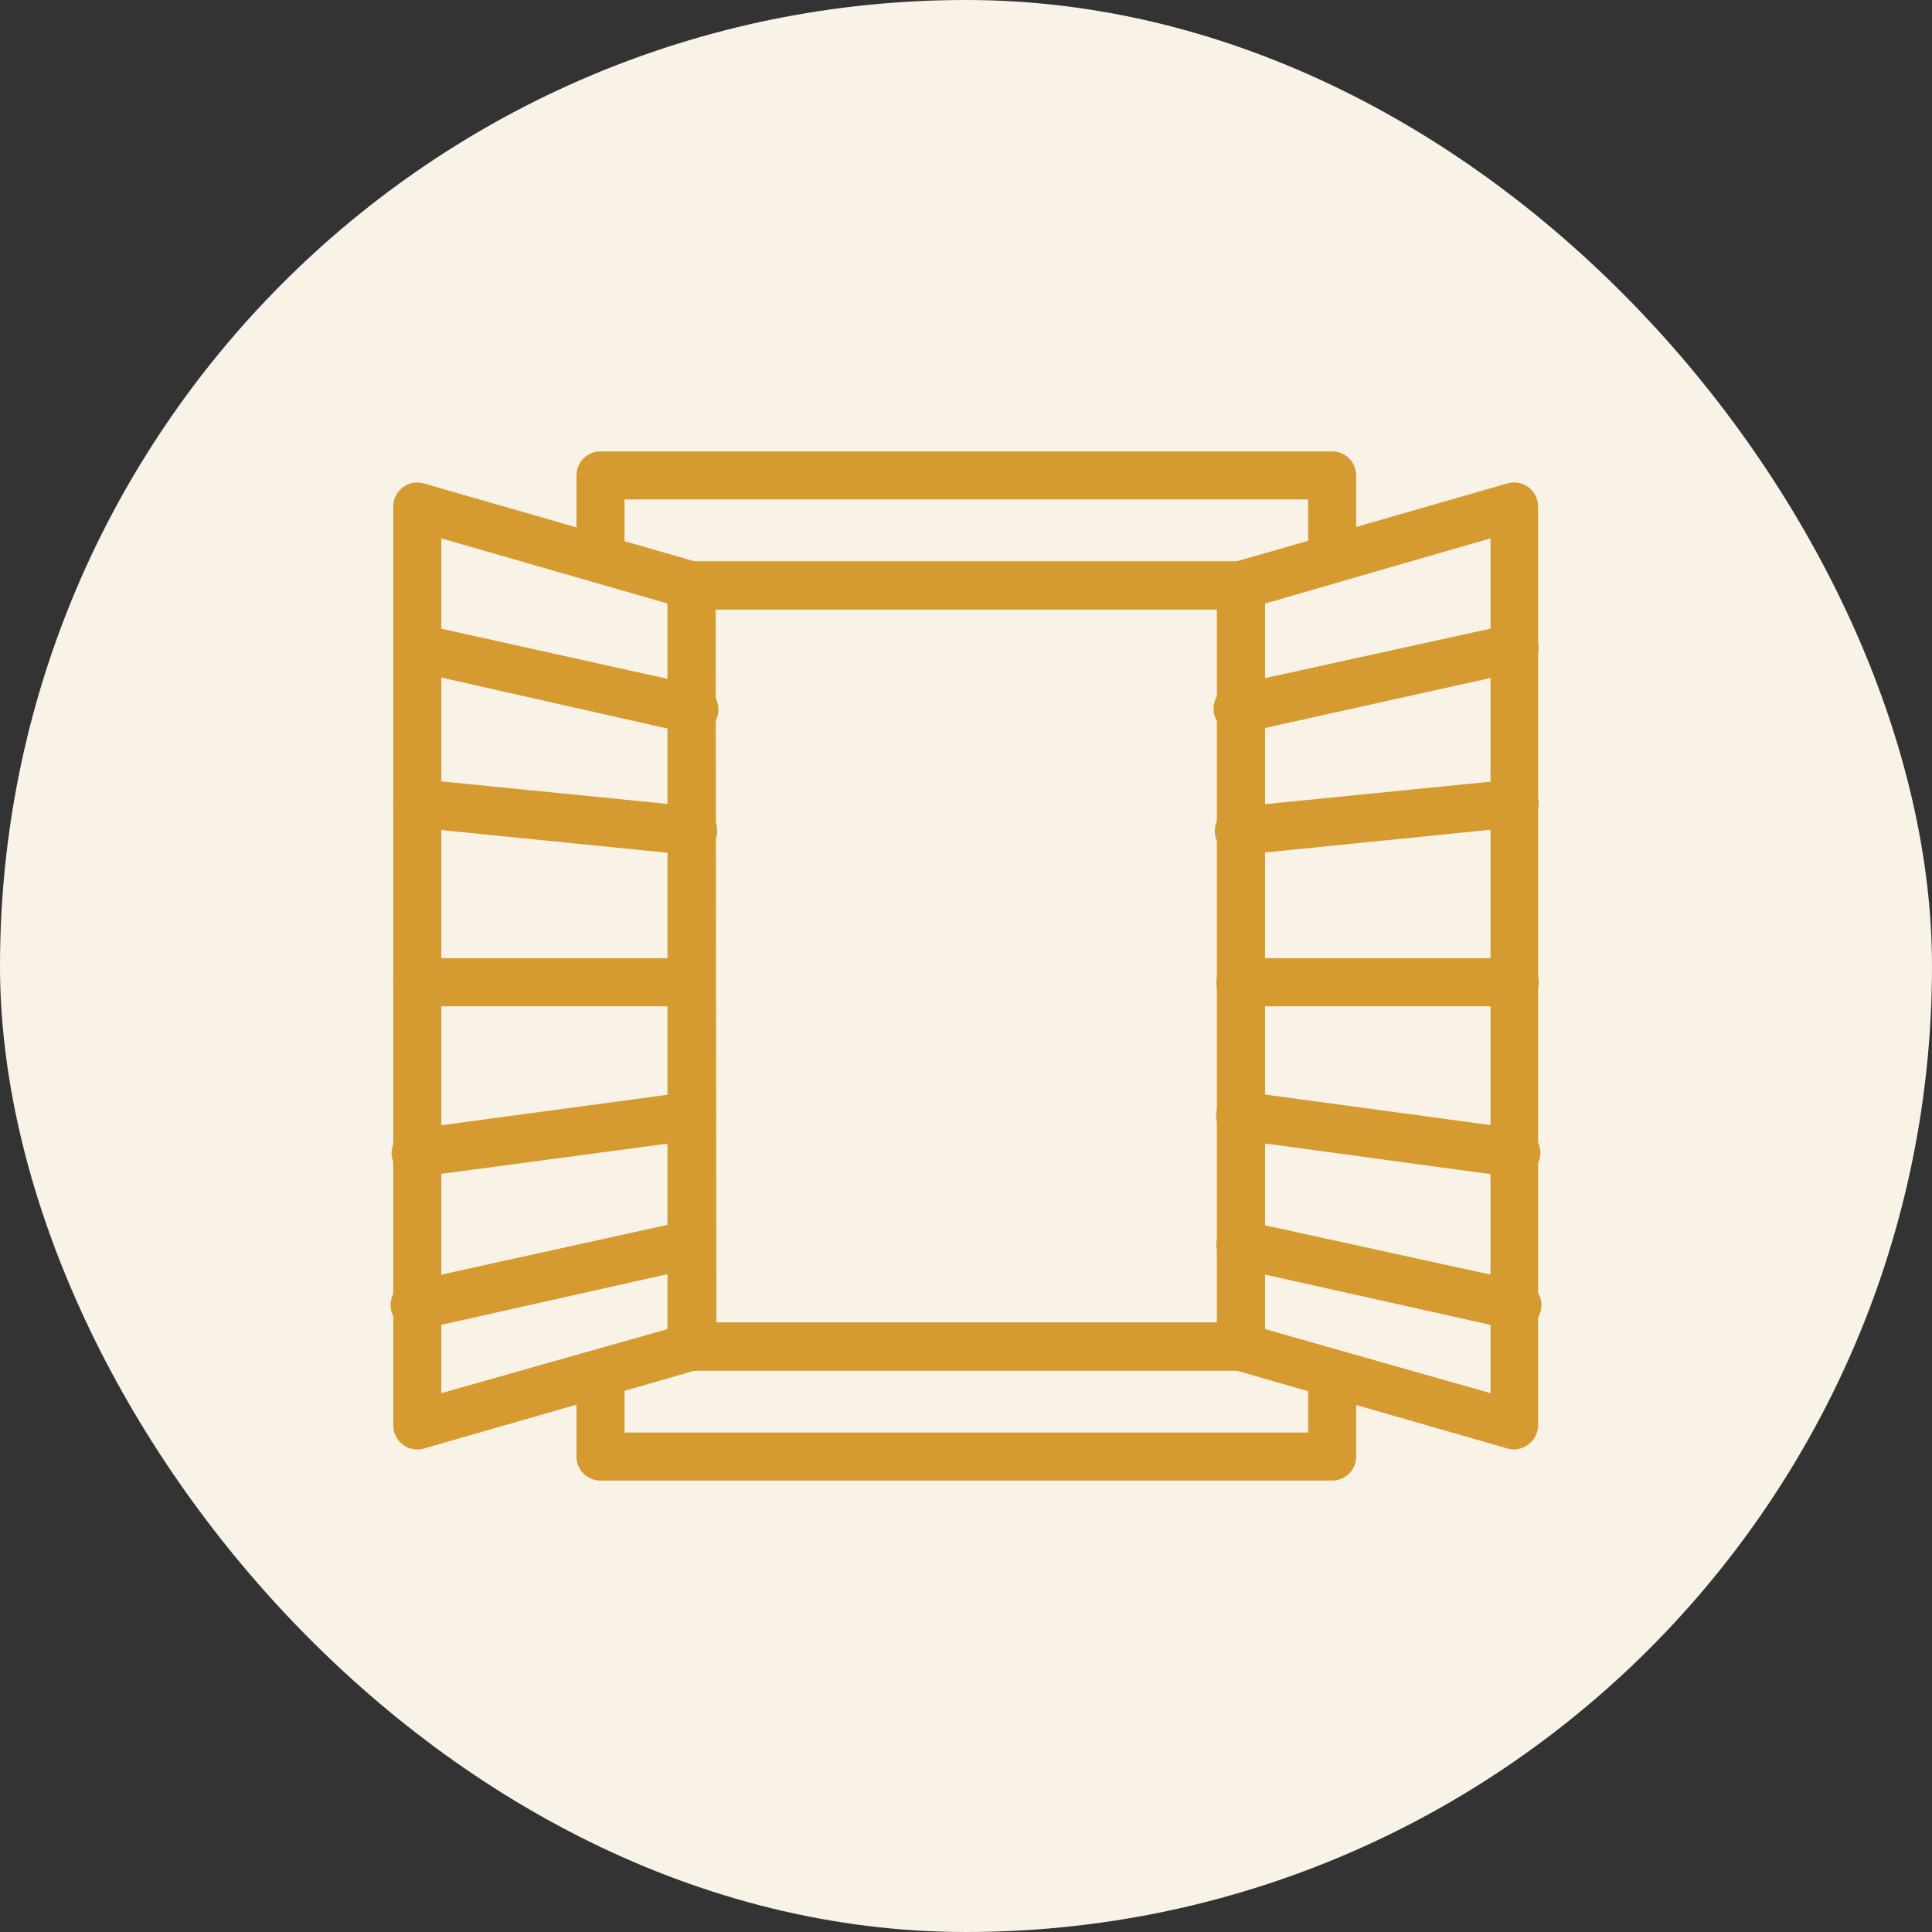
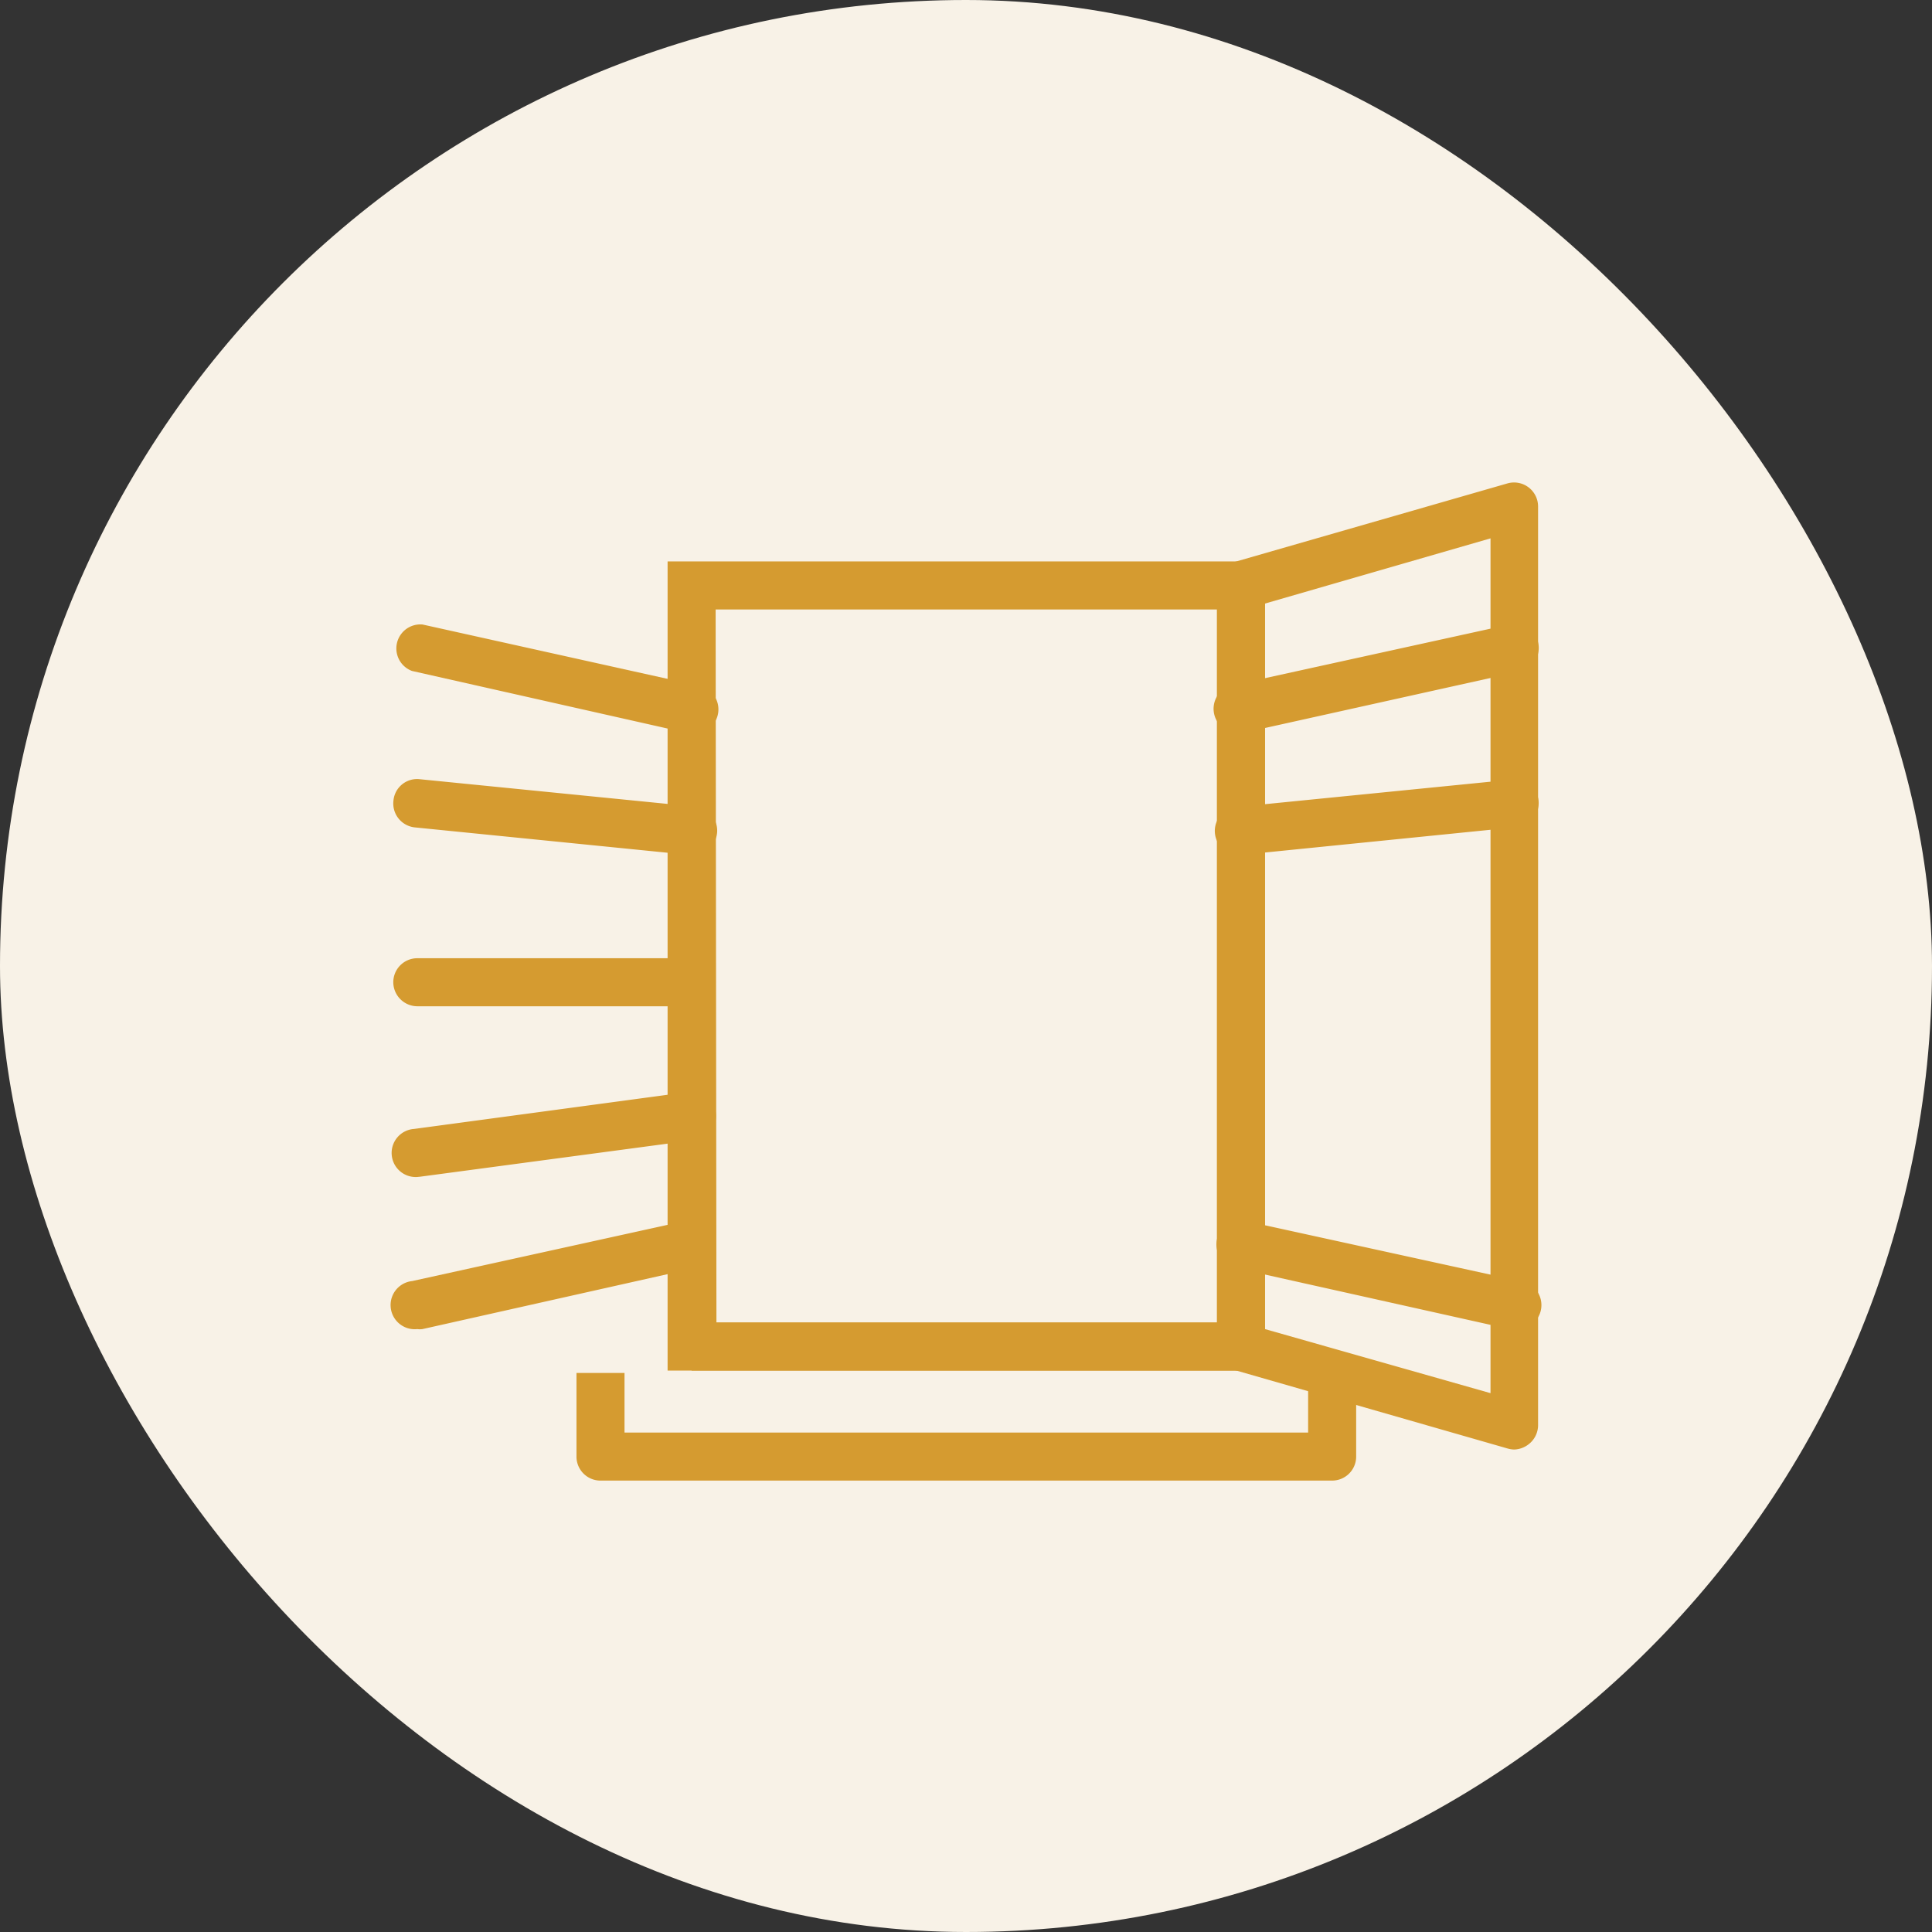
<svg xmlns="http://www.w3.org/2000/svg" viewBox="0 0 120.65 120.65">
  <rect x="0" y="0" width="120.65" height="120.65" fill="#333333" stroke="none" />
  <g id="Calque_2" data-name="Calque 2">
    <g id="Calque_1-2" data-name="Calque 1">
      <g id="volets">
        <rect width="120.65" height="120.65" rx="60.32" fill="#f8f2e7" />
-         <path d="M84.69,34.91h-3V31.19H39v3.72H36V29.69a1.5,1.5,0,0,1,1.5-1.5H83.19a1.5,1.5,0,0,1,1.5,1.5Z" fill="#d59b30" />
-         <rect x="43.19" y="35.06" width="34.26" height="3" fill="#d59b30" />
        <rect x="43.19" y="82.59" width="34.26" height="3" fill="#d59b30" />
        <path d="M83.19,92.46H37.45A1.5,1.5,0,0,1,36,91V85.74h3v3.72H81.69V85.74h3V91A1.5,1.5,0,0,1,83.19,92.46Z" fill="#d59b30" />
        <path d="M79,85.59H41.69V35.06H79Zm-34.26-3H76V38.06H44.69Z" fill="#d59b30" />
        <path d="M94.58,90.52a1.52,1.52,0,0,1-.42-.06L77,85.53A1.49,1.49,0,0,1,76,84.09V36.56A1.49,1.49,0,0,1,77,35.12l17.13-4.93a1.5,1.5,0,0,1,1.92,1.44V89a1.51,1.51,0,0,1-.6,1.2A1.54,1.54,0,0,1,94.58,90.52ZM79,83,93.08,87V33.62L79,37.69Z" fill="#d59b30" />
-         <path d="M26.06,90.52a1.54,1.54,0,0,1-.9-.3,1.51,1.51,0,0,1-.6-1.2V31.63a1.5,1.5,0,0,1,1.91-1.44L43.6,35.12a1.49,1.49,0,0,1,1.09,1.44V84.09a1.49,1.49,0,0,1-1.09,1.44L26.47,90.46A1.4,1.4,0,0,1,26.06,90.52Zm1.5-56.9V87L41.69,83V37.69Z" fill="#d59b30" />
        <path d="M43.19,45.76a1.84,1.84,0,0,1-.33,0L25.73,41.9A1.5,1.5,0,0,1,26.39,39L43.52,42.8a1.5,1.5,0,0,1-.33,3Z" fill="#d59b30" />
        <path d="M43.21,53.39h-.15L25.91,51.67A1.5,1.5,0,0,1,24.57,50a1.48,1.48,0,0,1,1.64-1.34l17.15,1.71a1.5,1.5,0,0,1-.15,3Z" fill="#d59b30" />
        <path d="M43.19,62.84h0l-17.13,0a1.51,1.51,0,0,1-1.5-1.51,1.5,1.5,0,0,1,1.5-1.49h0l17.13,0a1.5,1.5,0,0,1,0,3Z" fill="#d59b30" />
        <path d="M26.06,83a1.5,1.5,0,0,1-.32-3l17.13-3.77a1.47,1.47,0,0,1,1.78,1.14,1.5,1.5,0,0,1-1.14,1.79L26.38,83A1.17,1.17,0,0,1,26.06,83Z" fill="#d59b30" />
        <path d="M26.06,73.5a1.5,1.5,0,0,1-.2-3L43,68.19a1.5,1.5,0,1,1,.4,3L26.26,73.48Z" fill="#d59b30" />
        <path d="M77.46,45.76a1.5,1.5,0,0,1-.33-3L94.26,39a1.5,1.5,0,0,1,.66,2.93L77.79,45.73A1.84,1.84,0,0,1,77.46,45.76Z" fill="#d59b30" />
        <path d="M77.44,53.39a1.5,1.5,0,0,1-.15-3l17.15-1.71A1.49,1.49,0,0,1,96.08,50a1.51,1.51,0,0,1-1.34,1.65L77.59,53.38Z" fill="#d59b30" />
-         <path d="M77.46,62.84a1.5,1.5,0,0,1,0-3l17.13,0h0a1.5,1.5,0,0,1,1.5,1.49,1.51,1.51,0,0,1-1.5,1.51l-17.13,0Z" fill="#d59b30" />
        <path d="M94.59,83a1.12,1.12,0,0,1-.32,0L77.14,79.18A1.5,1.5,0,0,1,76,77.39a1.48,1.48,0,0,1,1.78-1.14L94.91,80a1.5,1.5,0,0,1-.32,3Z" fill="#d59b30" />
-         <path d="M94.59,73.5l-.2,0L77.26,71.17a1.5,1.5,0,1,1,.4-3l17.13,2.32a1.5,1.5,0,0,1-.2,3Z" fill="#d59b30" />
      </g>
    </g>
  </g>
</svg>